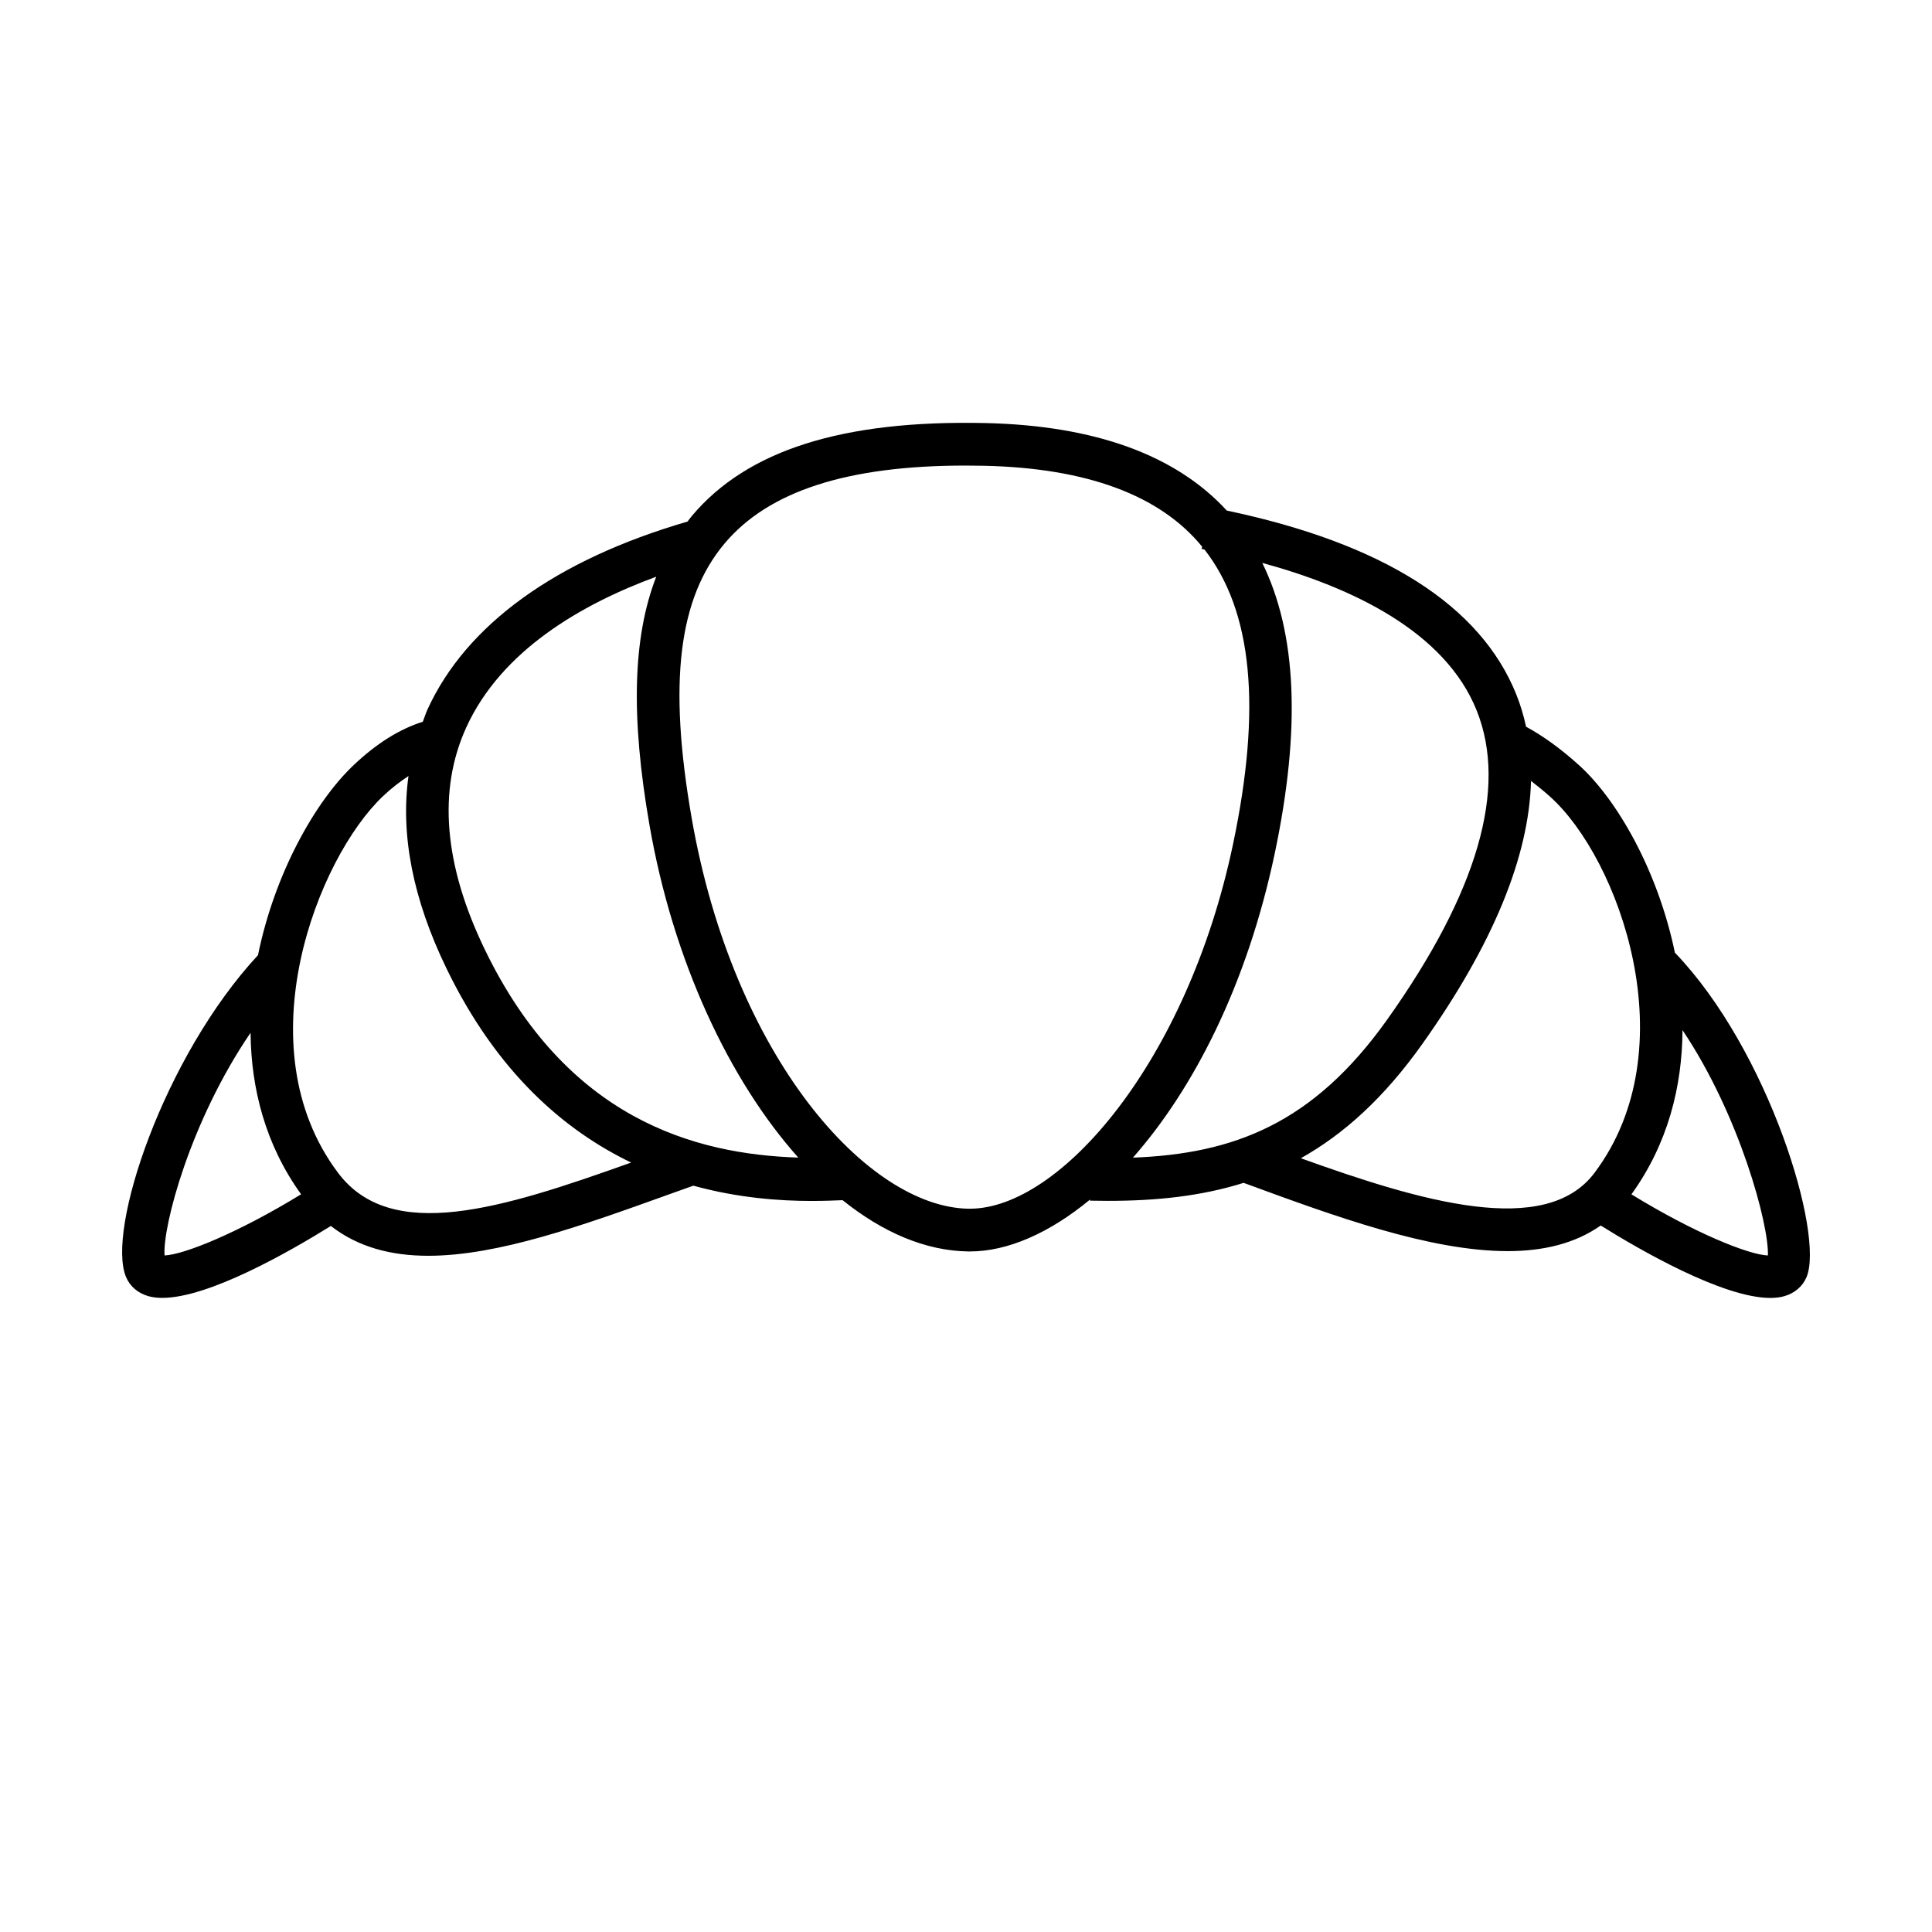
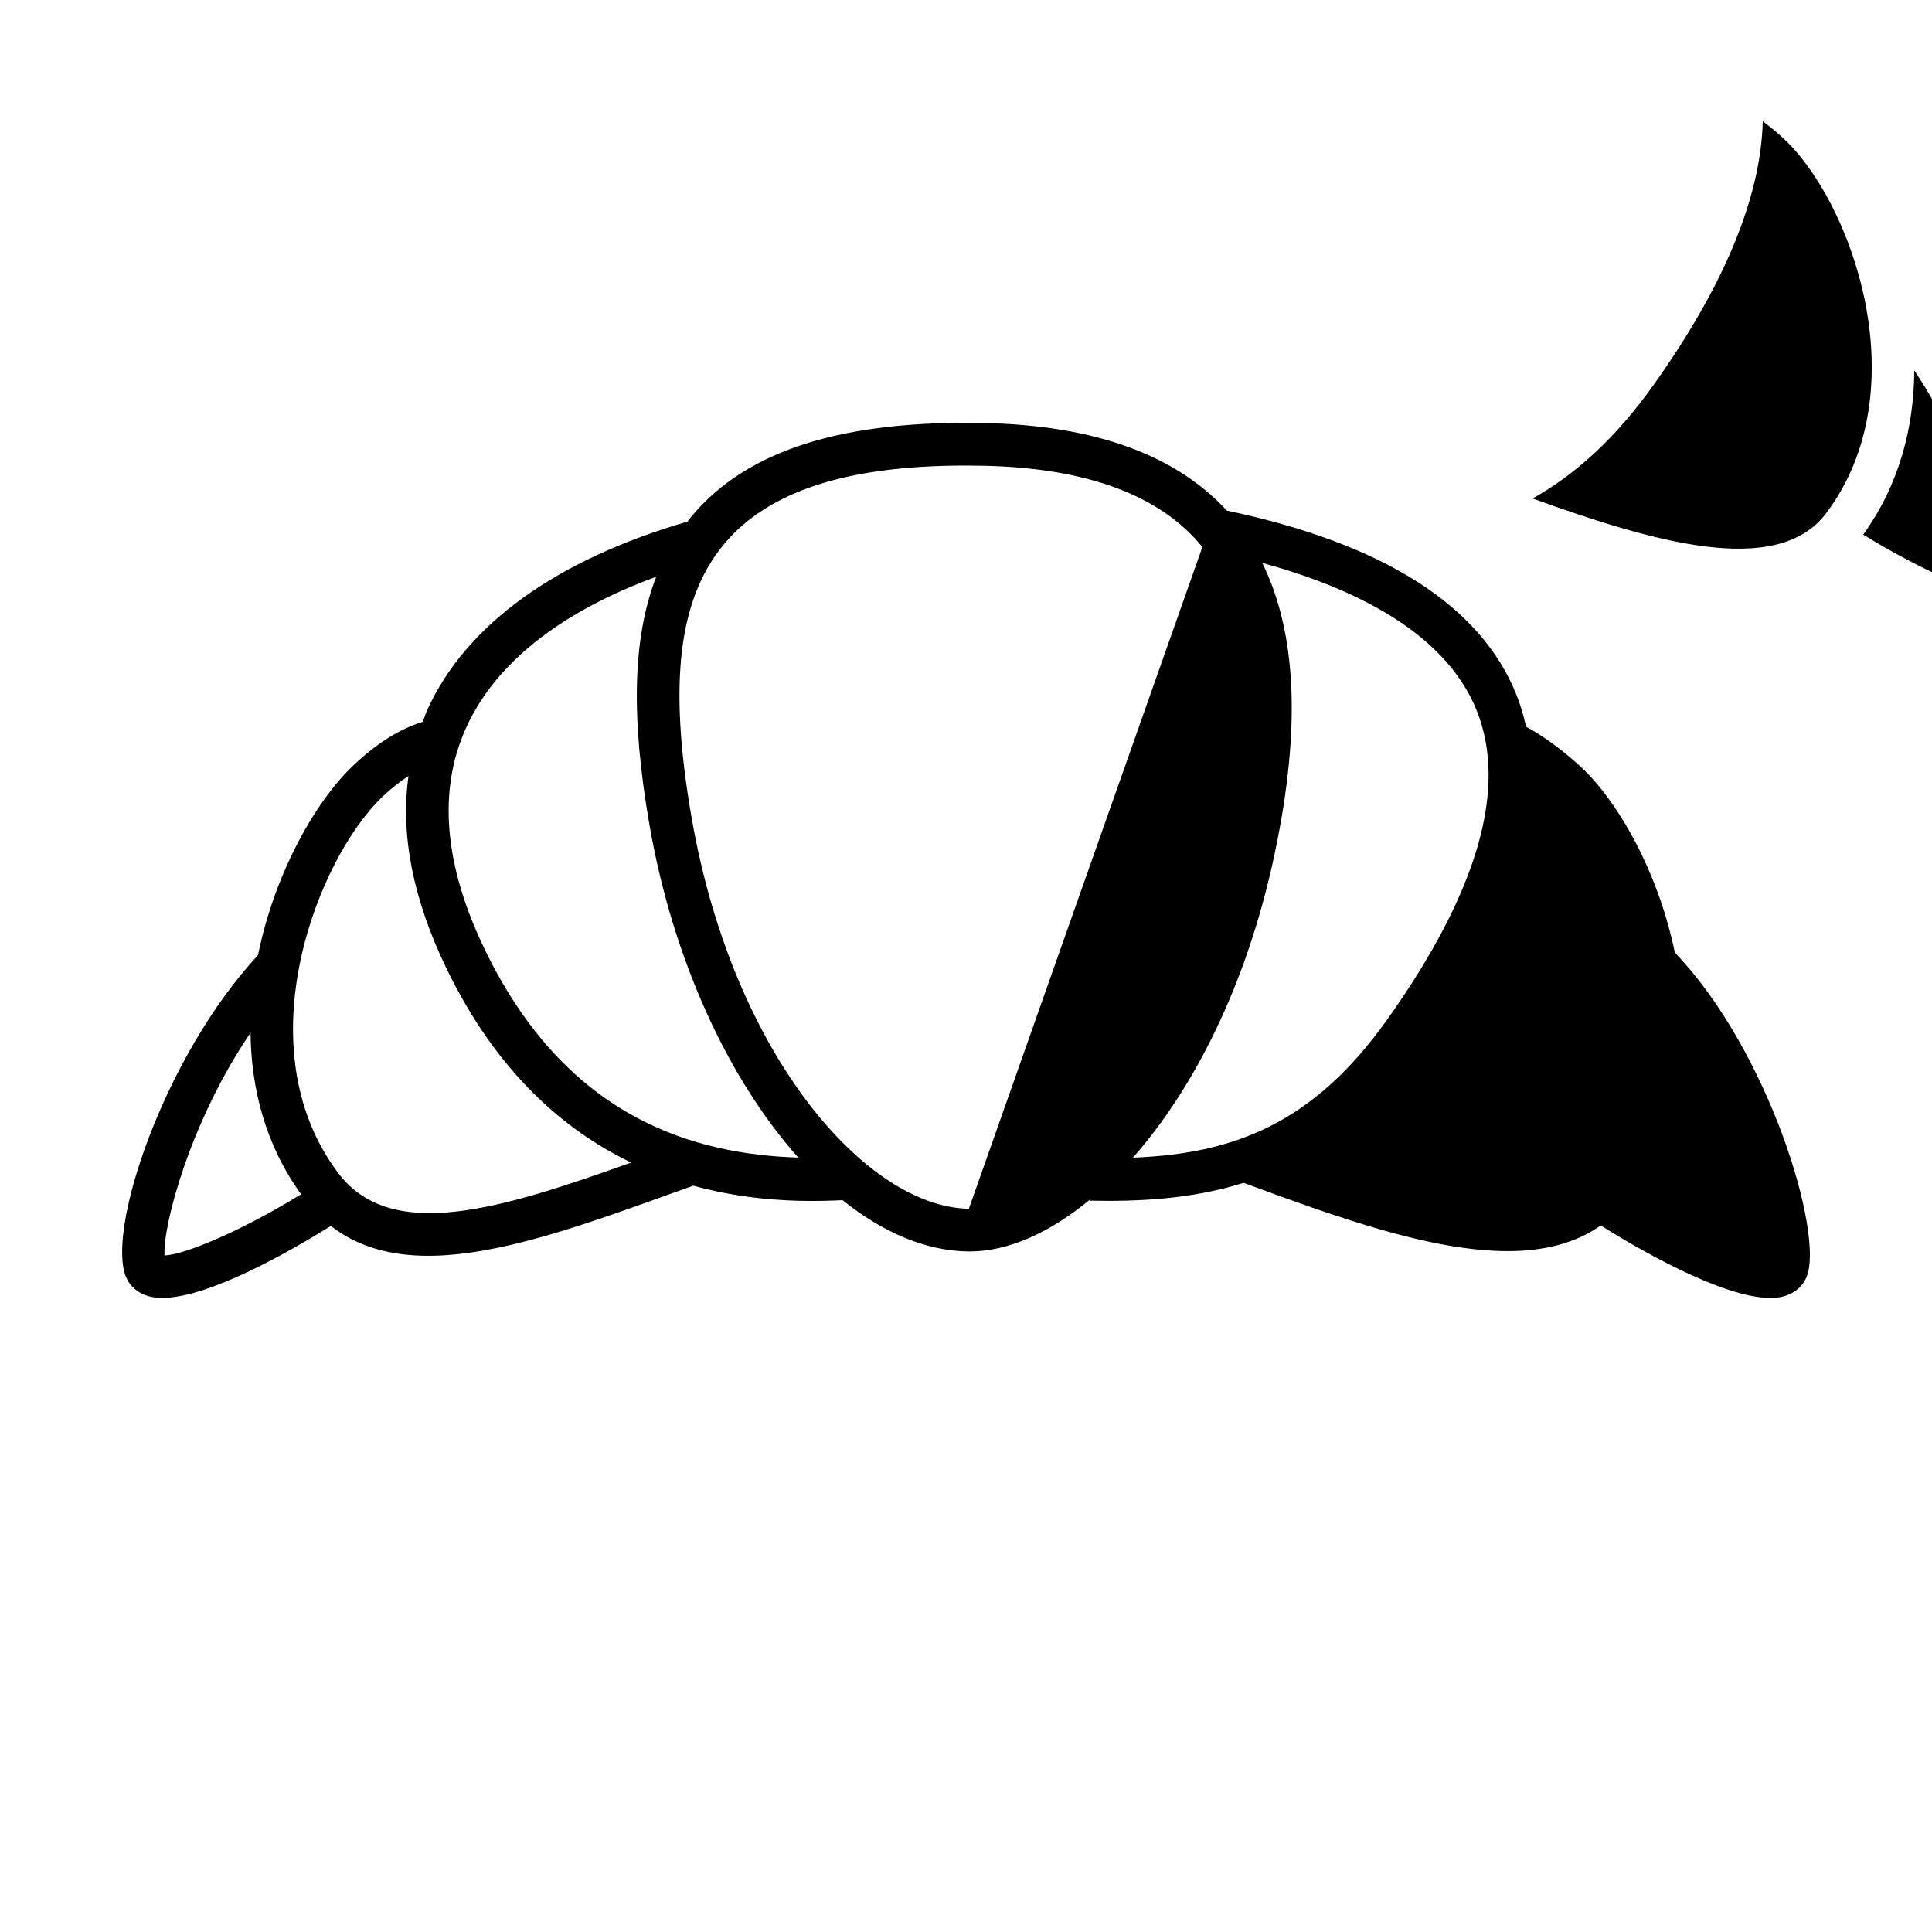
<svg xmlns="http://www.w3.org/2000/svg" fill="#000000" width="800px" height="800px" version="1.1" viewBox="144 144 512 512">
-   <path d="m587.86 396.46c-4.484-21.68-15.344-40.664-25.516-49.781-4.891-4.391-9.453-7.664-13.918-10.094-0.637-2.926-1.484-5.781-2.586-8.535-9.492-23.664-35.332-40.031-76.73-48.746-13.484-14.695-34.93-22.547-64.047-23.191-37.812-0.824-63.059 7.199-77.703 24.609-0.41 0.488-0.777 1.004-1.164 1.5-34.828 10.133-58.648 27.297-68.926 49.84-0.477 1.047-0.801 2.144-1.219 3.203-6.144 1.949-12.191 5.688-18.352 11.52-10.211 9.668-20.938 28.758-25.324 50.336-24.977 26.93-40.254 72.891-34.965 85.324 1.035 2.441 3.102 4.227 5.828 5.027 1.125 0.332 2.391 0.48 3.766 0.48 12.277 0 33.516-12.121 44.676-19.055 7.262 5.637 16.004 7.898 25.812 7.898 18.539 0 40.836-8.016 63.879-16.301l6.371-2.277c11.953 3.293 22.992 4.047 31.344 4.047 3.191 0 5.894-0.105 8.211-0.203 10.637 8.547 22.012 13.441 33.324 13.586h0.414c9.965 0 21.031-4.824 31.836-13.75l-0.004 0.293c1.605 0.035 3.207 0.051 4.785 0.051 12.801 0 24.703-1.238 35.922-4.773l0.27 0.102c23.535 8.645 48.988 17.992 69.703 17.992 9.414 0 17.824-1.98 24.66-6.789 10.16 6.344 32.316 19.195 44.957 19.195 1.398 0 2.68-0.156 3.812-0.5 2.699-0.812 4.754-2.594 5.769-5.012 4.777-11.25-9.965-60.07-34.887-85.996zm-52.531-64.191c8.273 20.605 0.297 48.164-23.691 81.91-19.703 27.711-40.812 35.59-67.398 36.609 15.992-18.152 30.199-45.617 37.59-80.672 6.965-33.094 5.812-58.359-3.312-76.938 23.723 6.469 48.398 18.129 56.812 39.09zm-267.76 4.496c9.254-20.285 30.328-32.57 50.34-39.93-6.246 16.09-6.758 37.215-1.793 65.793 6.254 35.977 21.082 67.566 39.438 88.145-27.492-0.891-61.324-10.215-83.043-55.07-10.875-22.449-12.539-42.281-4.941-58.938zm-57.168 80.93c0.141 14.777 3.934 29.688 13.395 42.801-16.754 10.266-31.125 16.031-36.191 16.211-0.523-7.762 6.828-35.605 22.797-59.012zm23.176 37.102c-25.141-33.48-5.324-83.477 11.902-99.781 2.297-2.184 4.551-3.891 6.777-5.363-2.156 15.516 1.141 32.574 10.059 50.98 13.375 27.633 31.324 42.977 48.949 51.457-34.363 12.281-63.629 21.461-77.688 2.707zm167.18 9.527c-26.734-0.34-62.434-40.059-73.477-103.63-6.203-35.703-3.504-58.113 8.75-72.672 11.676-13.887 32.562-20.641 63.84-20.641 1.625 0 3.269 0.016 4.949 0.055 27.238 0.598 46.648 7.824 57.758 21.445l-0.117 0.598c0.234 0.043 0.492 0.102 0.734 0.145 12.711 16.297 15.203 41.852 7.559 78.152-12.164 57.746-45.863 96.543-69.715 96.543m87.695-13.375c11.348-6.356 21.992-15.93 32.137-30.199 18.742-26.355 28.348-49.711 28.863-69.793 1.641 1.266 3.32 2.621 5.043 4.164 18.262 16.367 36.598 66.637 11.793 99.688-13.047 17.383-46.066 7.566-77.836-3.859zm87.613 9.57c9.641-13.363 13.453-28.543 13.535-43.52 15.227 22.672 22.973 51.848 22.625 59.719-5.07-0.191-19.277-5.848-36.16-16.199z" />
+   <path d="m587.86 396.46c-4.484-21.68-15.344-40.664-25.516-49.781-4.891-4.391-9.453-7.664-13.918-10.094-0.637-2.926-1.484-5.781-2.586-8.535-9.492-23.664-35.332-40.031-76.73-48.746-13.484-14.695-34.93-22.547-64.047-23.191-37.812-0.824-63.059 7.199-77.703 24.609-0.41 0.488-0.777 1.004-1.164 1.5-34.828 10.133-58.648 27.297-68.926 49.84-0.477 1.047-0.801 2.144-1.219 3.203-6.144 1.949-12.191 5.688-18.352 11.52-10.211 9.668-20.938 28.758-25.324 50.336-24.977 26.93-40.254 72.891-34.965 85.324 1.035 2.441 3.102 4.227 5.828 5.027 1.125 0.332 2.391 0.48 3.766 0.48 12.277 0 33.516-12.121 44.676-19.055 7.262 5.637 16.004 7.898 25.812 7.898 18.539 0 40.836-8.016 63.879-16.301l6.371-2.277c11.953 3.293 22.992 4.047 31.344 4.047 3.191 0 5.894-0.105 8.211-0.203 10.637 8.547 22.012 13.441 33.324 13.586h0.414c9.965 0 21.031-4.824 31.836-13.75l-0.004 0.293c1.605 0.035 3.207 0.051 4.785 0.051 12.801 0 24.703-1.238 35.922-4.773l0.27 0.102c23.535 8.645 48.988 17.992 69.703 17.992 9.414 0 17.824-1.98 24.66-6.789 10.16 6.344 32.316 19.195 44.957 19.195 1.398 0 2.68-0.156 3.812-0.5 2.699-0.812 4.754-2.594 5.769-5.012 4.777-11.25-9.965-60.07-34.887-85.996zm-52.531-64.191c8.273 20.605 0.297 48.164-23.691 81.91-19.703 27.711-40.812 35.59-67.398 36.609 15.992-18.152 30.199-45.617 37.59-80.672 6.965-33.094 5.812-58.359-3.312-76.938 23.723 6.469 48.398 18.129 56.812 39.09zm-267.76 4.496c9.254-20.285 30.328-32.57 50.34-39.93-6.246 16.09-6.758 37.215-1.793 65.793 6.254 35.977 21.082 67.566 39.438 88.145-27.492-0.891-61.324-10.215-83.043-55.07-10.875-22.449-12.539-42.281-4.941-58.938zm-57.168 80.93c0.141 14.777 3.934 29.688 13.395 42.801-16.754 10.266-31.125 16.031-36.191 16.211-0.523-7.762 6.828-35.605 22.797-59.012zm23.176 37.102c-25.141-33.48-5.324-83.477 11.902-99.781 2.297-2.184 4.551-3.891 6.777-5.363-2.156 15.516 1.141 32.574 10.059 50.98 13.375 27.633 31.324 42.977 48.949 51.457-34.363 12.281-63.629 21.461-77.688 2.707zm167.18 9.527c-26.734-0.34-62.434-40.059-73.477-103.63-6.203-35.703-3.504-58.113 8.75-72.672 11.676-13.887 32.562-20.641 63.84-20.641 1.625 0 3.269 0.016 4.949 0.055 27.238 0.598 46.648 7.824 57.758 21.445l-0.117 0.598m87.695-13.375c11.348-6.356 21.992-15.93 32.137-30.199 18.742-26.355 28.348-49.711 28.863-69.793 1.641 1.266 3.32 2.621 5.043 4.164 18.262 16.367 36.598 66.637 11.793 99.688-13.047 17.383-46.066 7.566-77.836-3.859zm87.613 9.57c9.641-13.363 13.453-28.543 13.535-43.52 15.227 22.672 22.973 51.848 22.625 59.719-5.07-0.191-19.277-5.848-36.16-16.199z" />
</svg>